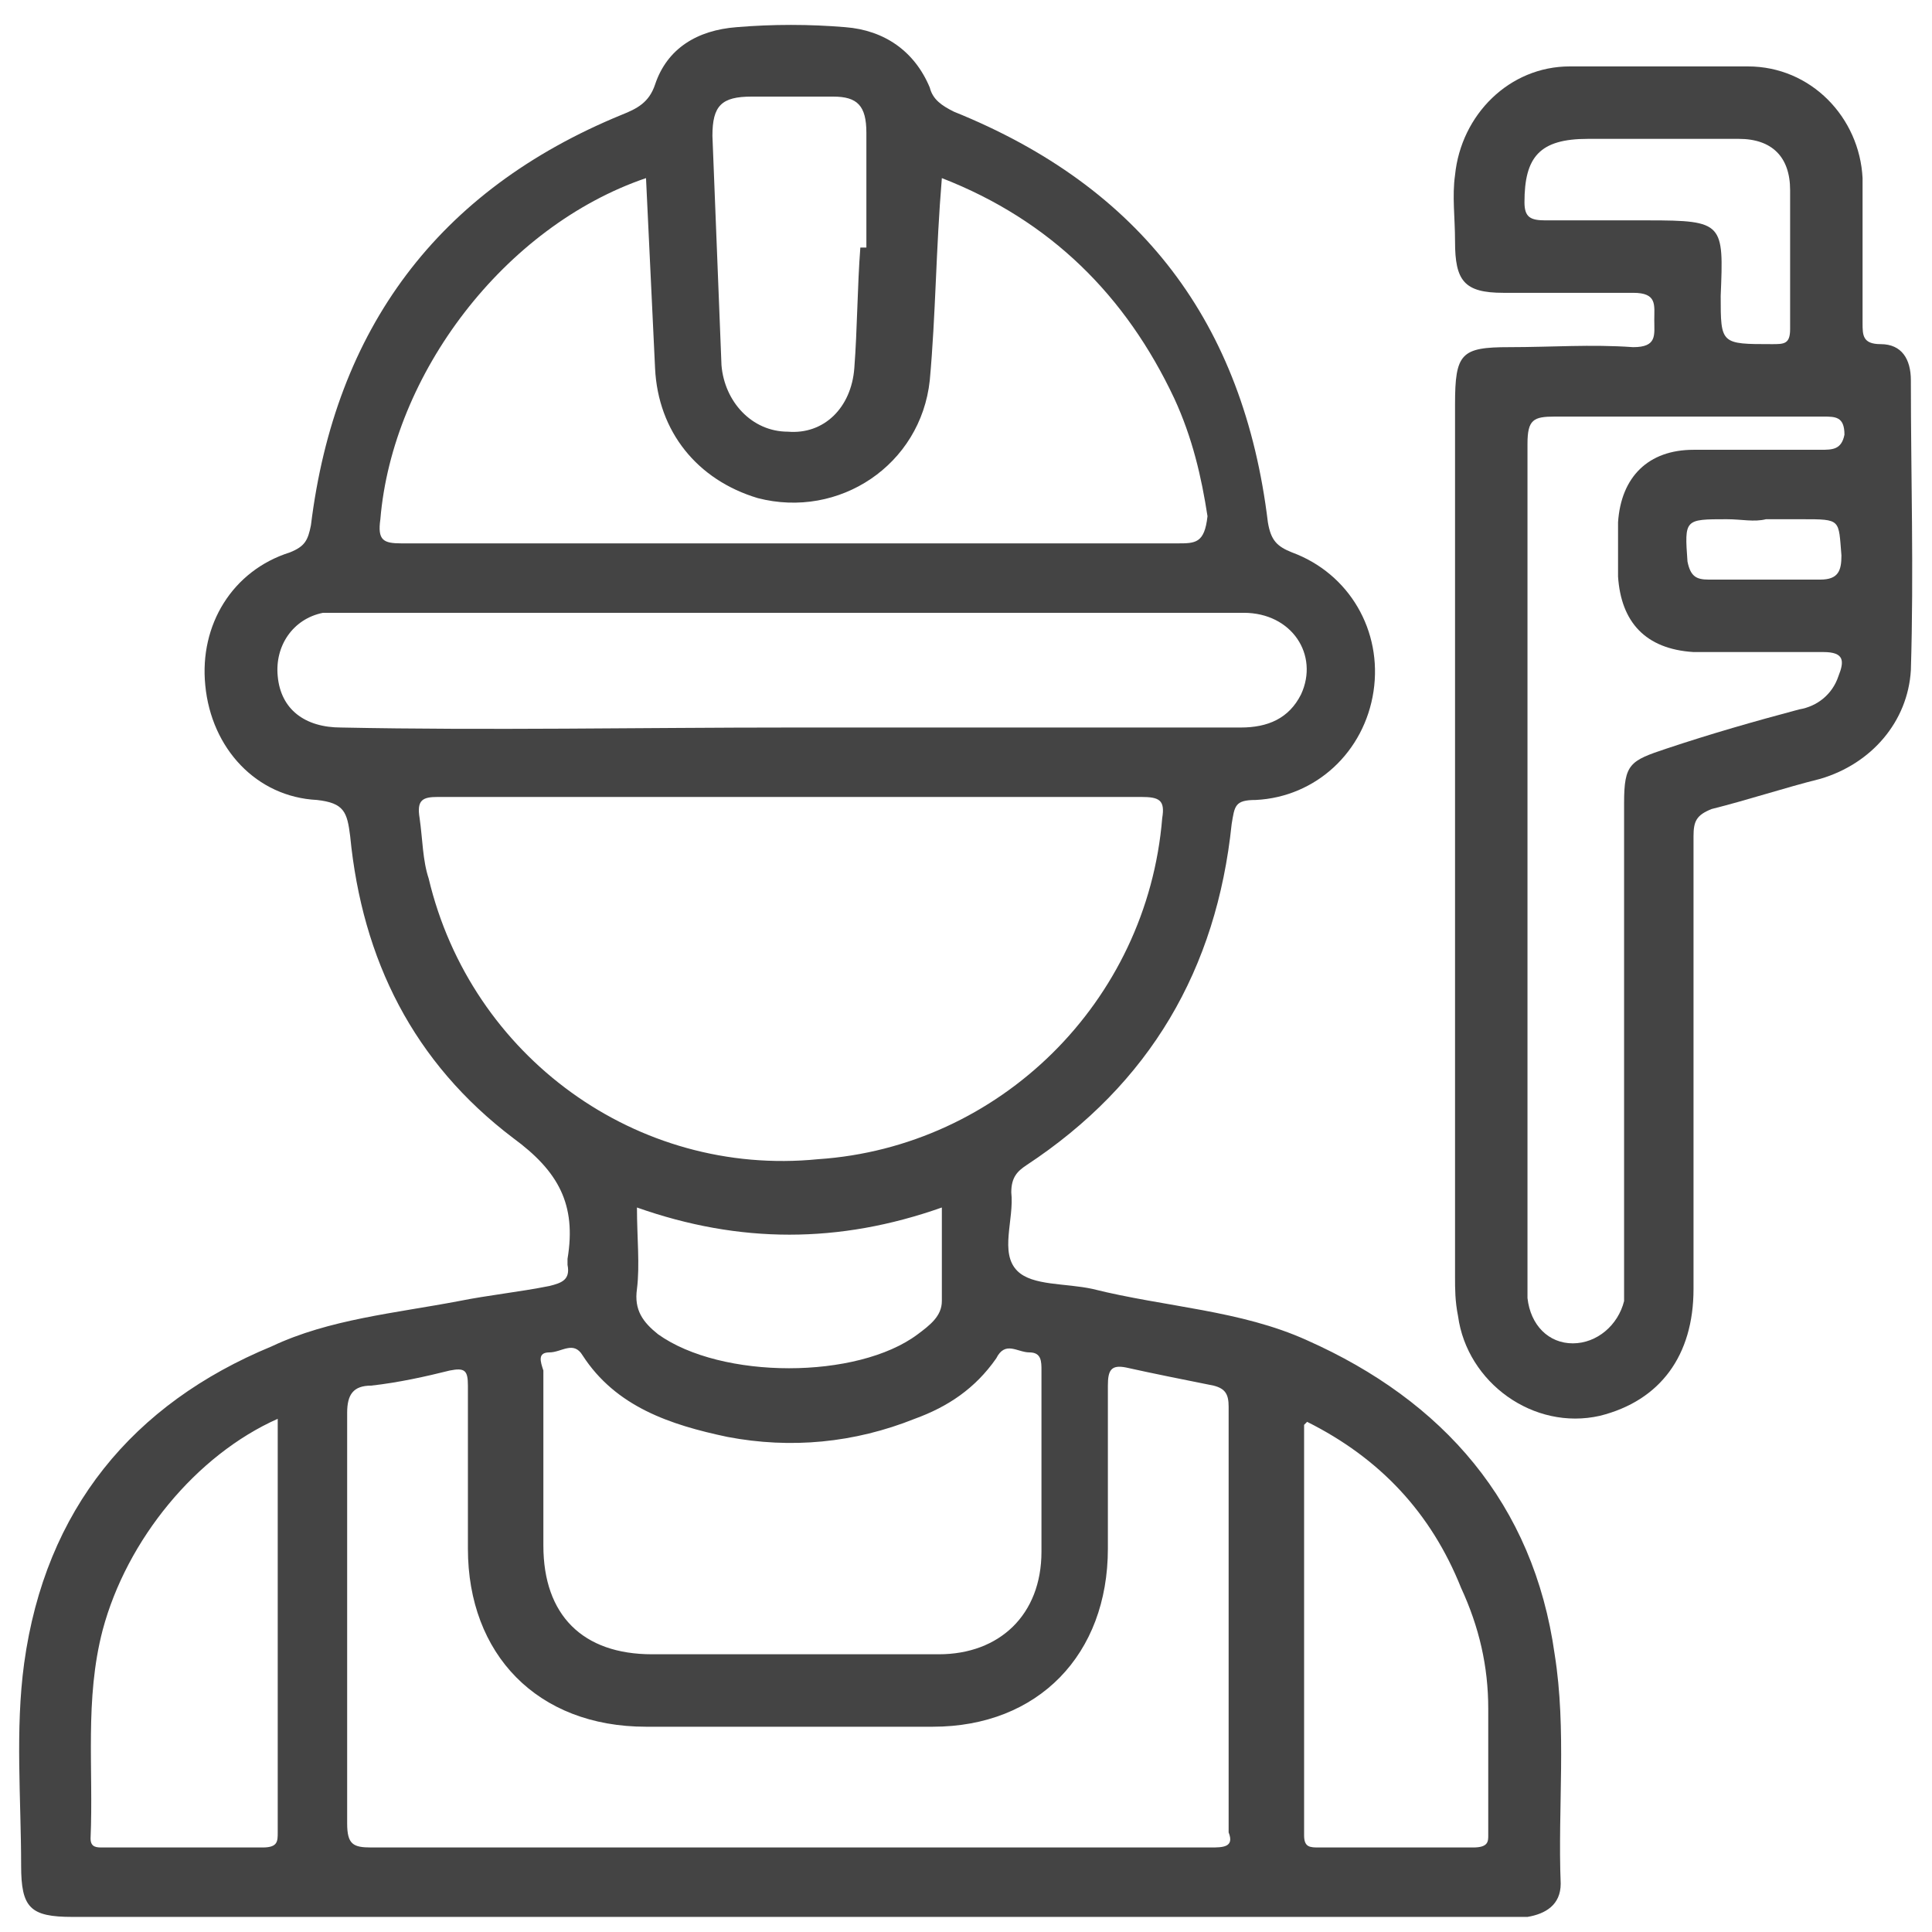
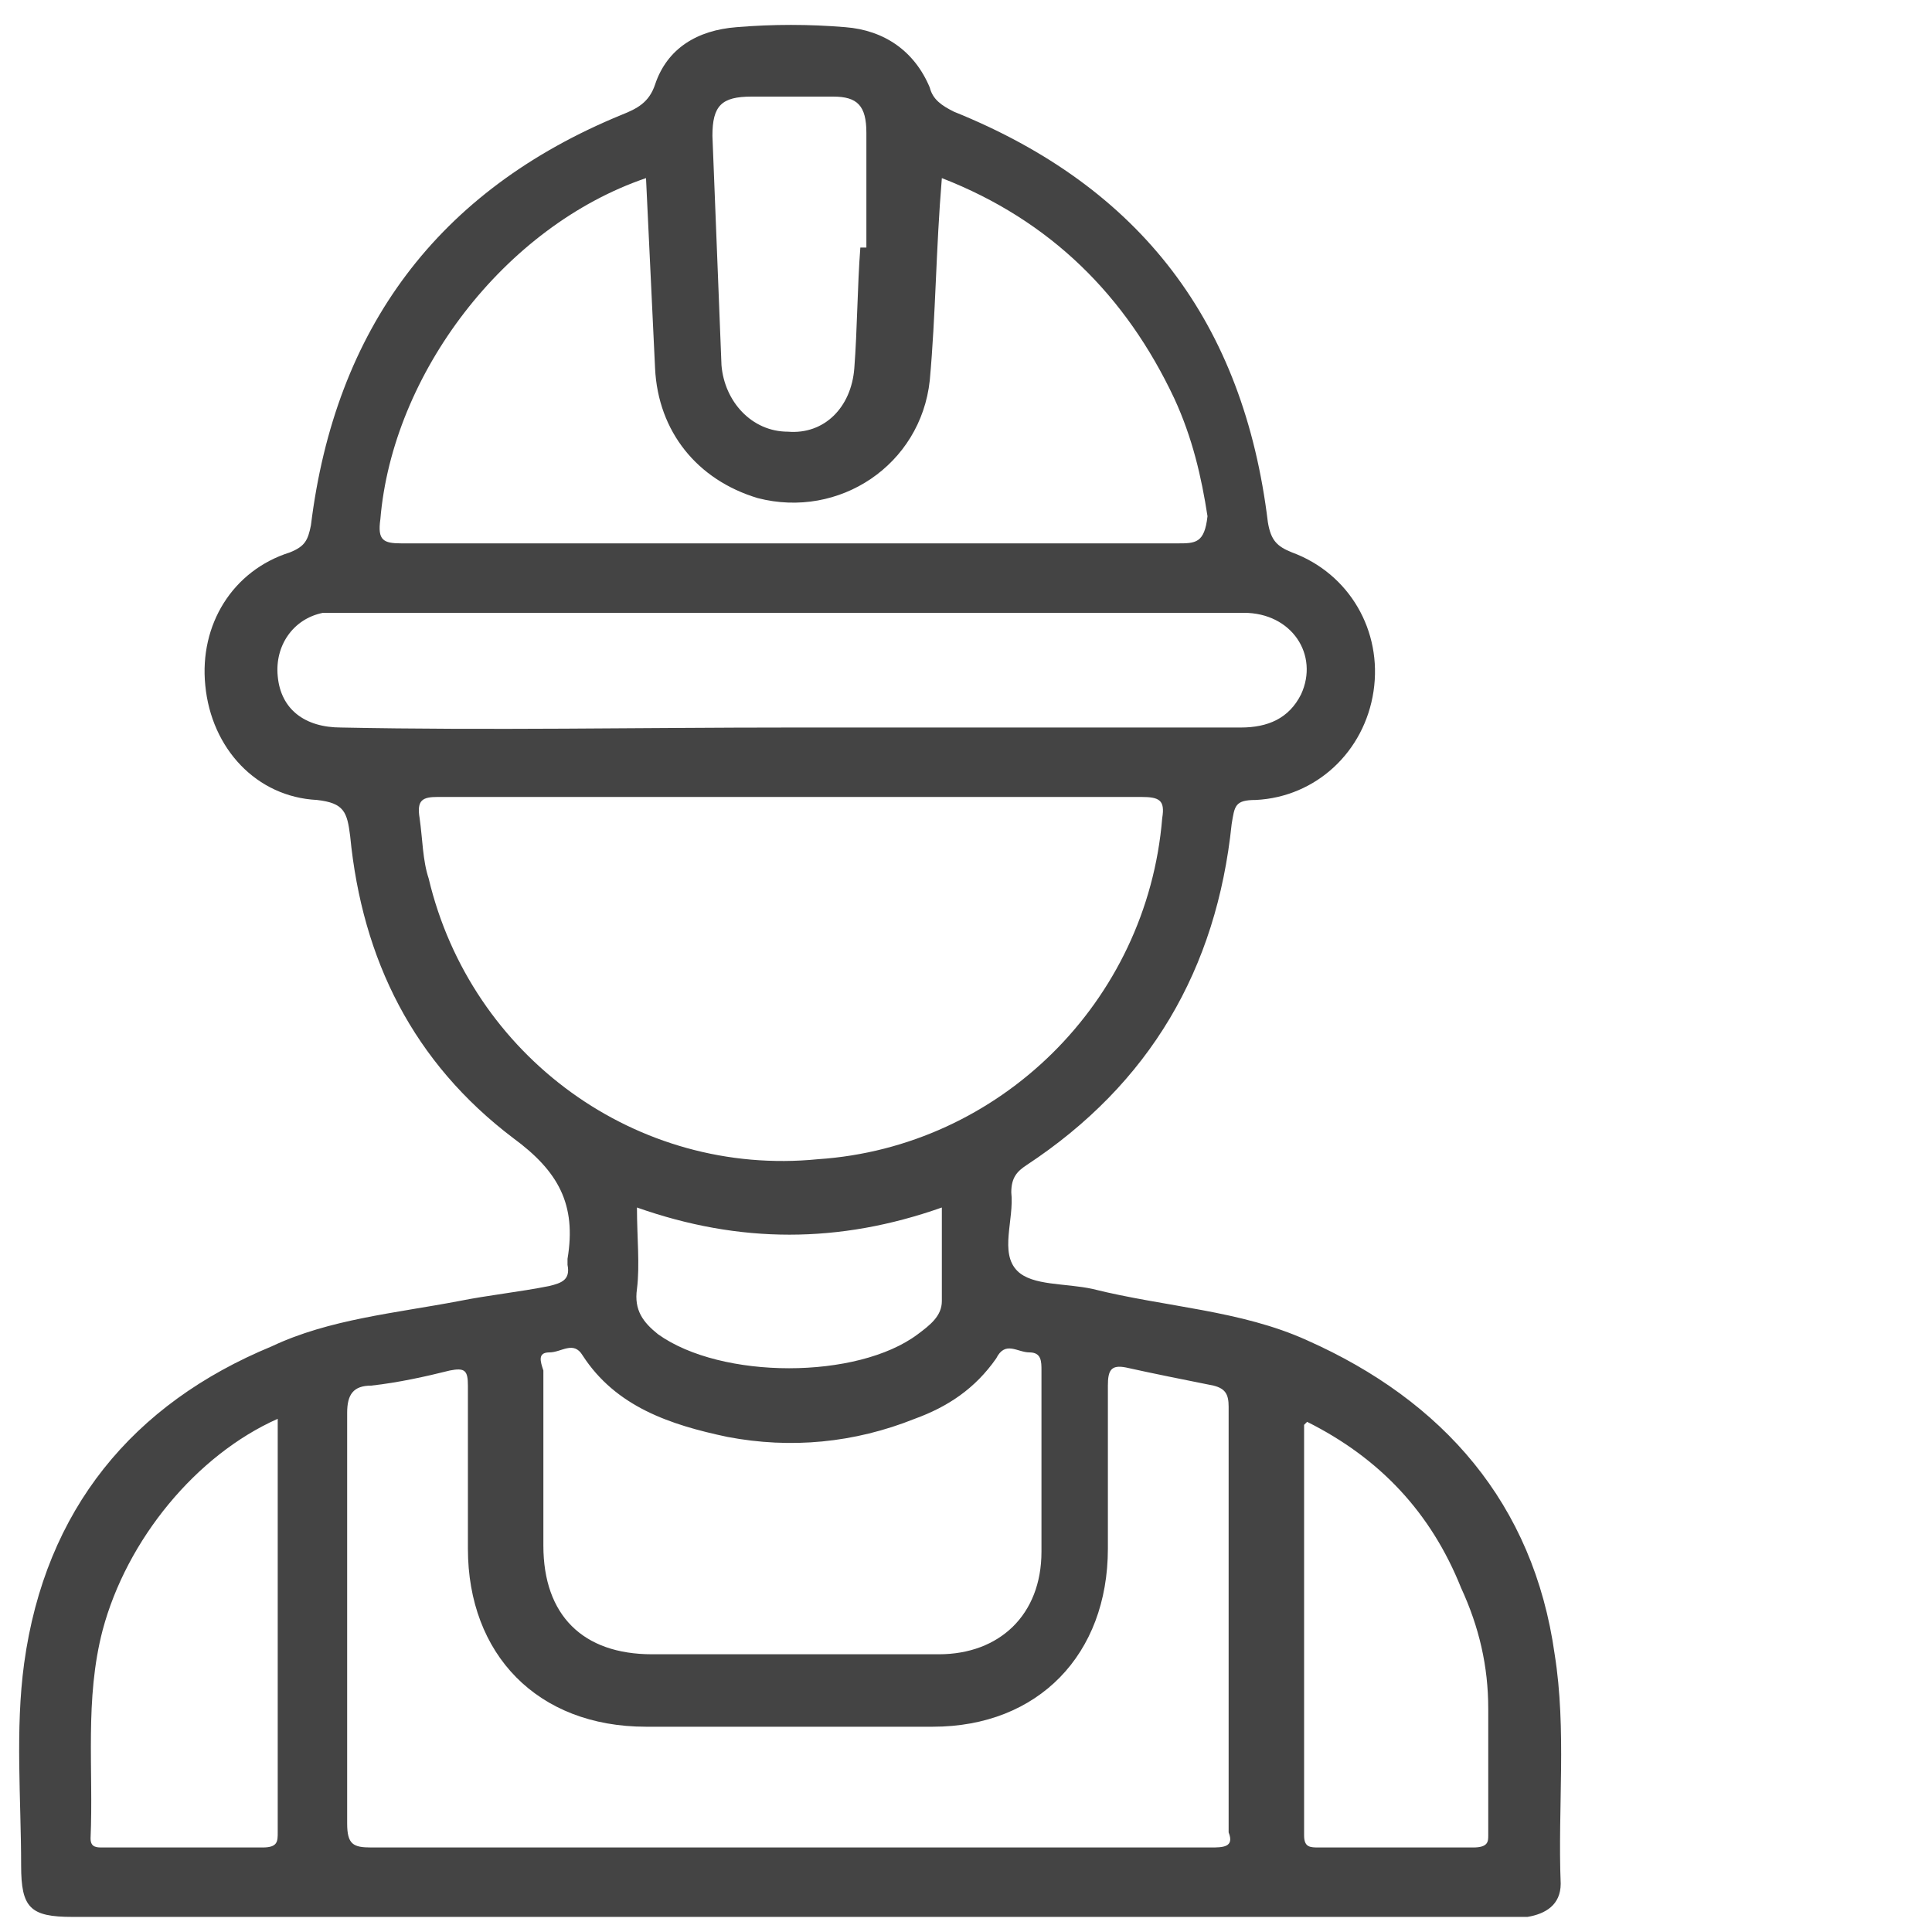
<svg xmlns="http://www.w3.org/2000/svg" version="1.1" id="Layer_1" x="0px" y="0px" viewBox="0 0 64 64" style="enable-background:new 0 0 64 64;" xml:space="preserve">
  <style type="text/css">
	.st0{fill:#444444;}
</style>
  <g>
    <path class="st0" d="M51.5,54.8c-0.7-5-3.7-8.4-8.2-10.4c-2.2-1-4.7-1.1-7.1-1.7c-0.9-0.2-2-0.1-2.5-0.6c-0.6-0.6-0.1-1.7-0.2-2.6   c0-0.5,0.2-0.7,0.5-0.9c4.1-2.7,6.3-6.5,6.8-11.3c0.1-0.6,0.1-0.8,0.8-0.8c2-0.1,3.6-1.6,3.9-3.6c0.3-2-0.8-3.9-2.7-4.6   c-0.5-0.2-0.7-0.4-0.8-1c-0.8-6.6-4.2-11.1-10.4-13.6c-0.4-0.2-0.7-0.4-0.8-0.8c-0.5-1.2-1.5-1.9-2.8-2c-1.2-0.1-2.4-0.1-3.6,0   c-1.3,0.1-2.3,0.7-2.7,1.9c-0.2,0.6-0.6,0.8-1.1,1c-6.1,2.5-9.5,7.1-10.3,13.6c-0.1,0.5-0.2,0.7-0.7,0.9c-1.9,0.6-3,2.4-2.8,4.4   c0.2,2.1,1.7,3.7,3.7,3.8c0.9,0.1,1,0.4,1.1,1.2c0.4,4.1,2.1,7.5,5.4,10c1.5,1.1,2.1,2.2,1.8,4c0,0.1,0,0.1,0,0.2   c0.1,0.5-0.2,0.6-0.6,0.7c-1,0.2-2,0.3-3,0.5c-2.1,0.4-4.3,0.6-6.2,1.5C4.4,46.5,1.5,50,0.8,55.1c-0.3,2.2-0.1,4.5-0.1,6.7   c0,1.4,0.3,1.7,1.7,1.7c7.9,0,15.8,0,23.8,0c7.8,0,15.6,0,23.4,0c0.3,0,0.7,0,1,0c0.6-0.1,1.1-0.4,1.1-1.1   C51.6,59.9,51.9,57.3,51.5,54.8z M24.9,3.2c0.9,0,1.8,0,2.7,0c0.8,0,1.1,0.3,1.1,1.2c0,1.3,0,2.6,0,3.8c-0.1,0-0.1,0-0.2,0   c-0.1,1.3-0.1,2.7-0.2,4c-0.1,1.3-1,2.2-2.2,2.1c-1.2,0-2.1-1-2.2-2.2c-0.1-2.5-0.2-5.1-0.3-7.6C23.6,3.5,23.9,3.2,24.9,3.2z    M12.6,17.2c0.4-4.8,4.1-9.7,8.8-11.3c0.1,2.1,0.2,4.2,0.3,6.3c0.1,2.1,1.4,3.7,3.4,4.3c2.7,0.7,5.4-1.1,5.7-3.9   c0.2-2.2,0.2-4.3,0.4-6.7c3.6,1.4,6.1,3.9,7.7,7.3c0.6,1.3,0.9,2.6,1.1,3.9C39.9,18,39.6,18,39,18c-2.3,0-4.6,0-6.9,0   c-6.3,0-12.5,0-18.8,0C12.7,18,12.5,17.9,12.6,17.2z M11.3,24.1c-1.2,0-2-0.6-2.1-1.7c-0.1-1,0.5-1.9,1.5-2.1c0.2,0,0.3,0,0.5,0   c10,0,20,0,30,0c1.6,0,2.5,1.4,1.9,2.7c-0.4,0.8-1.1,1.1-2,1.1c-4.5,0-8.9,0-13.4,0c-0.5,0-1,0-1.5,0   C21.2,24.1,16.2,24.2,11.3,24.1z M14.2,29.1c-0.2-0.6-0.2-1.3-0.3-2c-0.1-0.6,0.1-0.7,0.6-0.7c3.9,0,7.8,0,11.7,0   c3.9,0,7.7,0,11.6,0c0.6,0,0.8,0.1,0.7,0.7c-0.5,6.1-5.4,10.9-11.4,11.3C21.1,39,15.6,35,14.2,29.1z M21.1,40   c3.4,1.2,6.7,1.2,10.1,0c0,1.1,0,2.1,0,3.1c0,0.5-0.4,0.8-0.8,1.1c-2,1.5-6.5,1.5-8.6,0c-0.5-0.4-0.8-0.8-0.7-1.5   C21.2,41.9,21.1,41,21.1,40z M18.2,44.8c0.4,0,0.8-0.4,1.1,0.1c1.1,1.7,2.9,2.3,4.8,2.7c2.1,0.4,4.2,0.2,6.2-0.6c1.1-0.4,2-1,2.7-2   c0.3-0.6,0.7-0.2,1.1-0.2c0.4,0,0.4,0.3,0.4,0.6c0,2,0,4,0,6c0,2.1-1.4,3.4-3.4,3.4c-1.6,0-3.2,0-4.8,0c-1.6,0-3.1,0-4.7,0   c-2.3,0-3.6-1.3-3.6-3.6c0-1.9,0-3.8,0-5.8C17.9,45.1,17.8,44.8,18.2,44.8z M8.7,61.2c-1.8,0-3.5,0-5.3,0c-0.2,0-0.4,0-0.4-0.3   c0.1-2.3-0.2-4.6,0.4-6.9c0.8-3,3.1-5.8,5.8-7c0,4.6,0,9.2,0,13.7C9.2,61,9.2,61.2,8.7,61.2z M40.1,61.2c-4.7,0-9.3,0-14,0   c-4.6,0-9.2,0-13.8,0c-0.6,0-0.8-0.1-0.8-0.8c0-4.5,0-9.1,0-13.6c0-0.6,0.2-0.9,0.8-0.9c0.9-0.1,1.8-0.3,2.6-0.5   c0.5-0.1,0.6,0,0.6,0.5c0,1.8,0,3.6,0,5.4c0,3.5,2.3,5.9,5.9,5.9c3.2,0,6.4,0,9.5,0c3.5,0,5.8-2.4,5.8-5.9c0-1.8,0-3.6,0-5.4   c0-0.5,0.1-0.7,0.6-0.6c0.9,0.2,1.9,0.4,2.9,0.6c0.4,0.1,0.5,0.3,0.5,0.7c0,4.7,0,9.4,0,14.1C40.9,61.2,40.5,61.2,40.1,61.2z    M48.8,61.2c-1.7,0-3.4,0-5.1,0c-0.3,0-0.5,0-0.5-0.4c0-4.5,0-9.1,0-13.6c0,0,0,0,0.1-0.1c2.4,1.2,4.1,3,5.1,5.5   c0.6,1.3,0.9,2.6,0.9,4c0,1.4,0,2.8,0,4.2C49.3,61,49.3,61.2,48.8,61.2z" />
-     <path class="st0" d="M63.3,12.6c0-0.7-0.3-1.2-1-1.2c-0.6,0-0.6-0.3-0.6-0.7c0-1.6,0-3.2,0-4.8c-0.1-2-1.7-3.7-3.8-3.7   c-2,0-3.9,0-5.9,0c-2,0-3.6,1.6-3.8,3.6c-0.1,0.7,0,1.4,0,2.2c0,1.3,0.3,1.7,1.6,1.7c1.4,0,2.8,0,4.3,0c0.8,0,0.7,0.4,0.7,0.9   c0,0.5,0.1,0.9-0.7,0.9c-1.4-0.1-2.7,0-4.1,0c-1.6,0-1.8,0.2-1.8,1.9c0,4.9,0,9.7,0,14.6c0,4.8,0,9.5,0,14.3c0,0.4,0,0.8,0.1,1.3   c0.3,2.2,2.5,3.8,4.7,3.3c2-0.5,3.1-2,3.1-4.2c0-5,0-10,0-15c0-0.5,0.1-0.7,0.6-0.9c1.2-0.3,2.4-0.7,3.6-1c1.7-0.5,2.9-1.9,3-3.6   C63.4,18.9,63.3,15.8,63.3,12.6z M54.6,7.3c-1.1,0-2.3,0-3.4,0c-0.5,0-0.7-0.1-0.7-0.6c0-1.5,0.5-2.1,2.1-2.1c0.8,0,1.6,0,2.3,0   c0.9,0,1.8,0,2.7,0c1.1,0,1.7,0.6,1.7,1.7c0,1.5,0,3.1,0,4.6c0,0.5-0.2,0.5-0.6,0.5c-1.7,0-1.7,0-1.7-1.6   C57.1,7.4,57.1,7.3,54.6,7.3z M58.5,17.2c0.4,0,0.8,0,1.2,0c1.3,0,1.2,0,1.3,1.2c0,0.5-0.1,0.8-0.7,0.8c-1.2,0-2.4,0-3.7,0   c-0.4,0-0.6-0.1-0.7-0.6c-0.1-1.4-0.1-1.4,1.3-1.4C57.7,17.2,58.1,17.3,58.5,17.2C58.5,17.2,58.5,17.2,58.5,17.2z M60.3,14.9   c-1.4,0-2.8,0-4.2,0c-1.5,0-2.4,0.9-2.5,2.4c0,0.6,0,1.2,0,1.8c0.1,1.5,0.9,2.4,2.5,2.5c1.4,0,2.8,0,4.3,0c0.7,0,0.7,0.3,0.5,0.8   c-0.2,0.6-0.7,1-1.3,1.1c-1.5,0.4-2.9,0.8-4.4,1.3c-1.2,0.4-1.4,0.5-1.4,1.8c0,5.2,0,10.4,0,15.6c0,0.3,0,0.6,0,0.9   c-0.2,0.8-0.9,1.4-1.7,1.4c-0.8,0-1.4-0.6-1.5-1.5c0-0.3,0-0.6,0-0.9c0-4.5,0-9,0-13.5c0-4.6,0-9.3,0-13.9c0-0.8,0.2-0.9,0.9-0.9   c3,0,5.9,0,8.9,0c0.4,0,0.7,0,0.7,0.6C61,14.9,60.7,14.9,60.3,14.9z" />
  </g>
</svg>